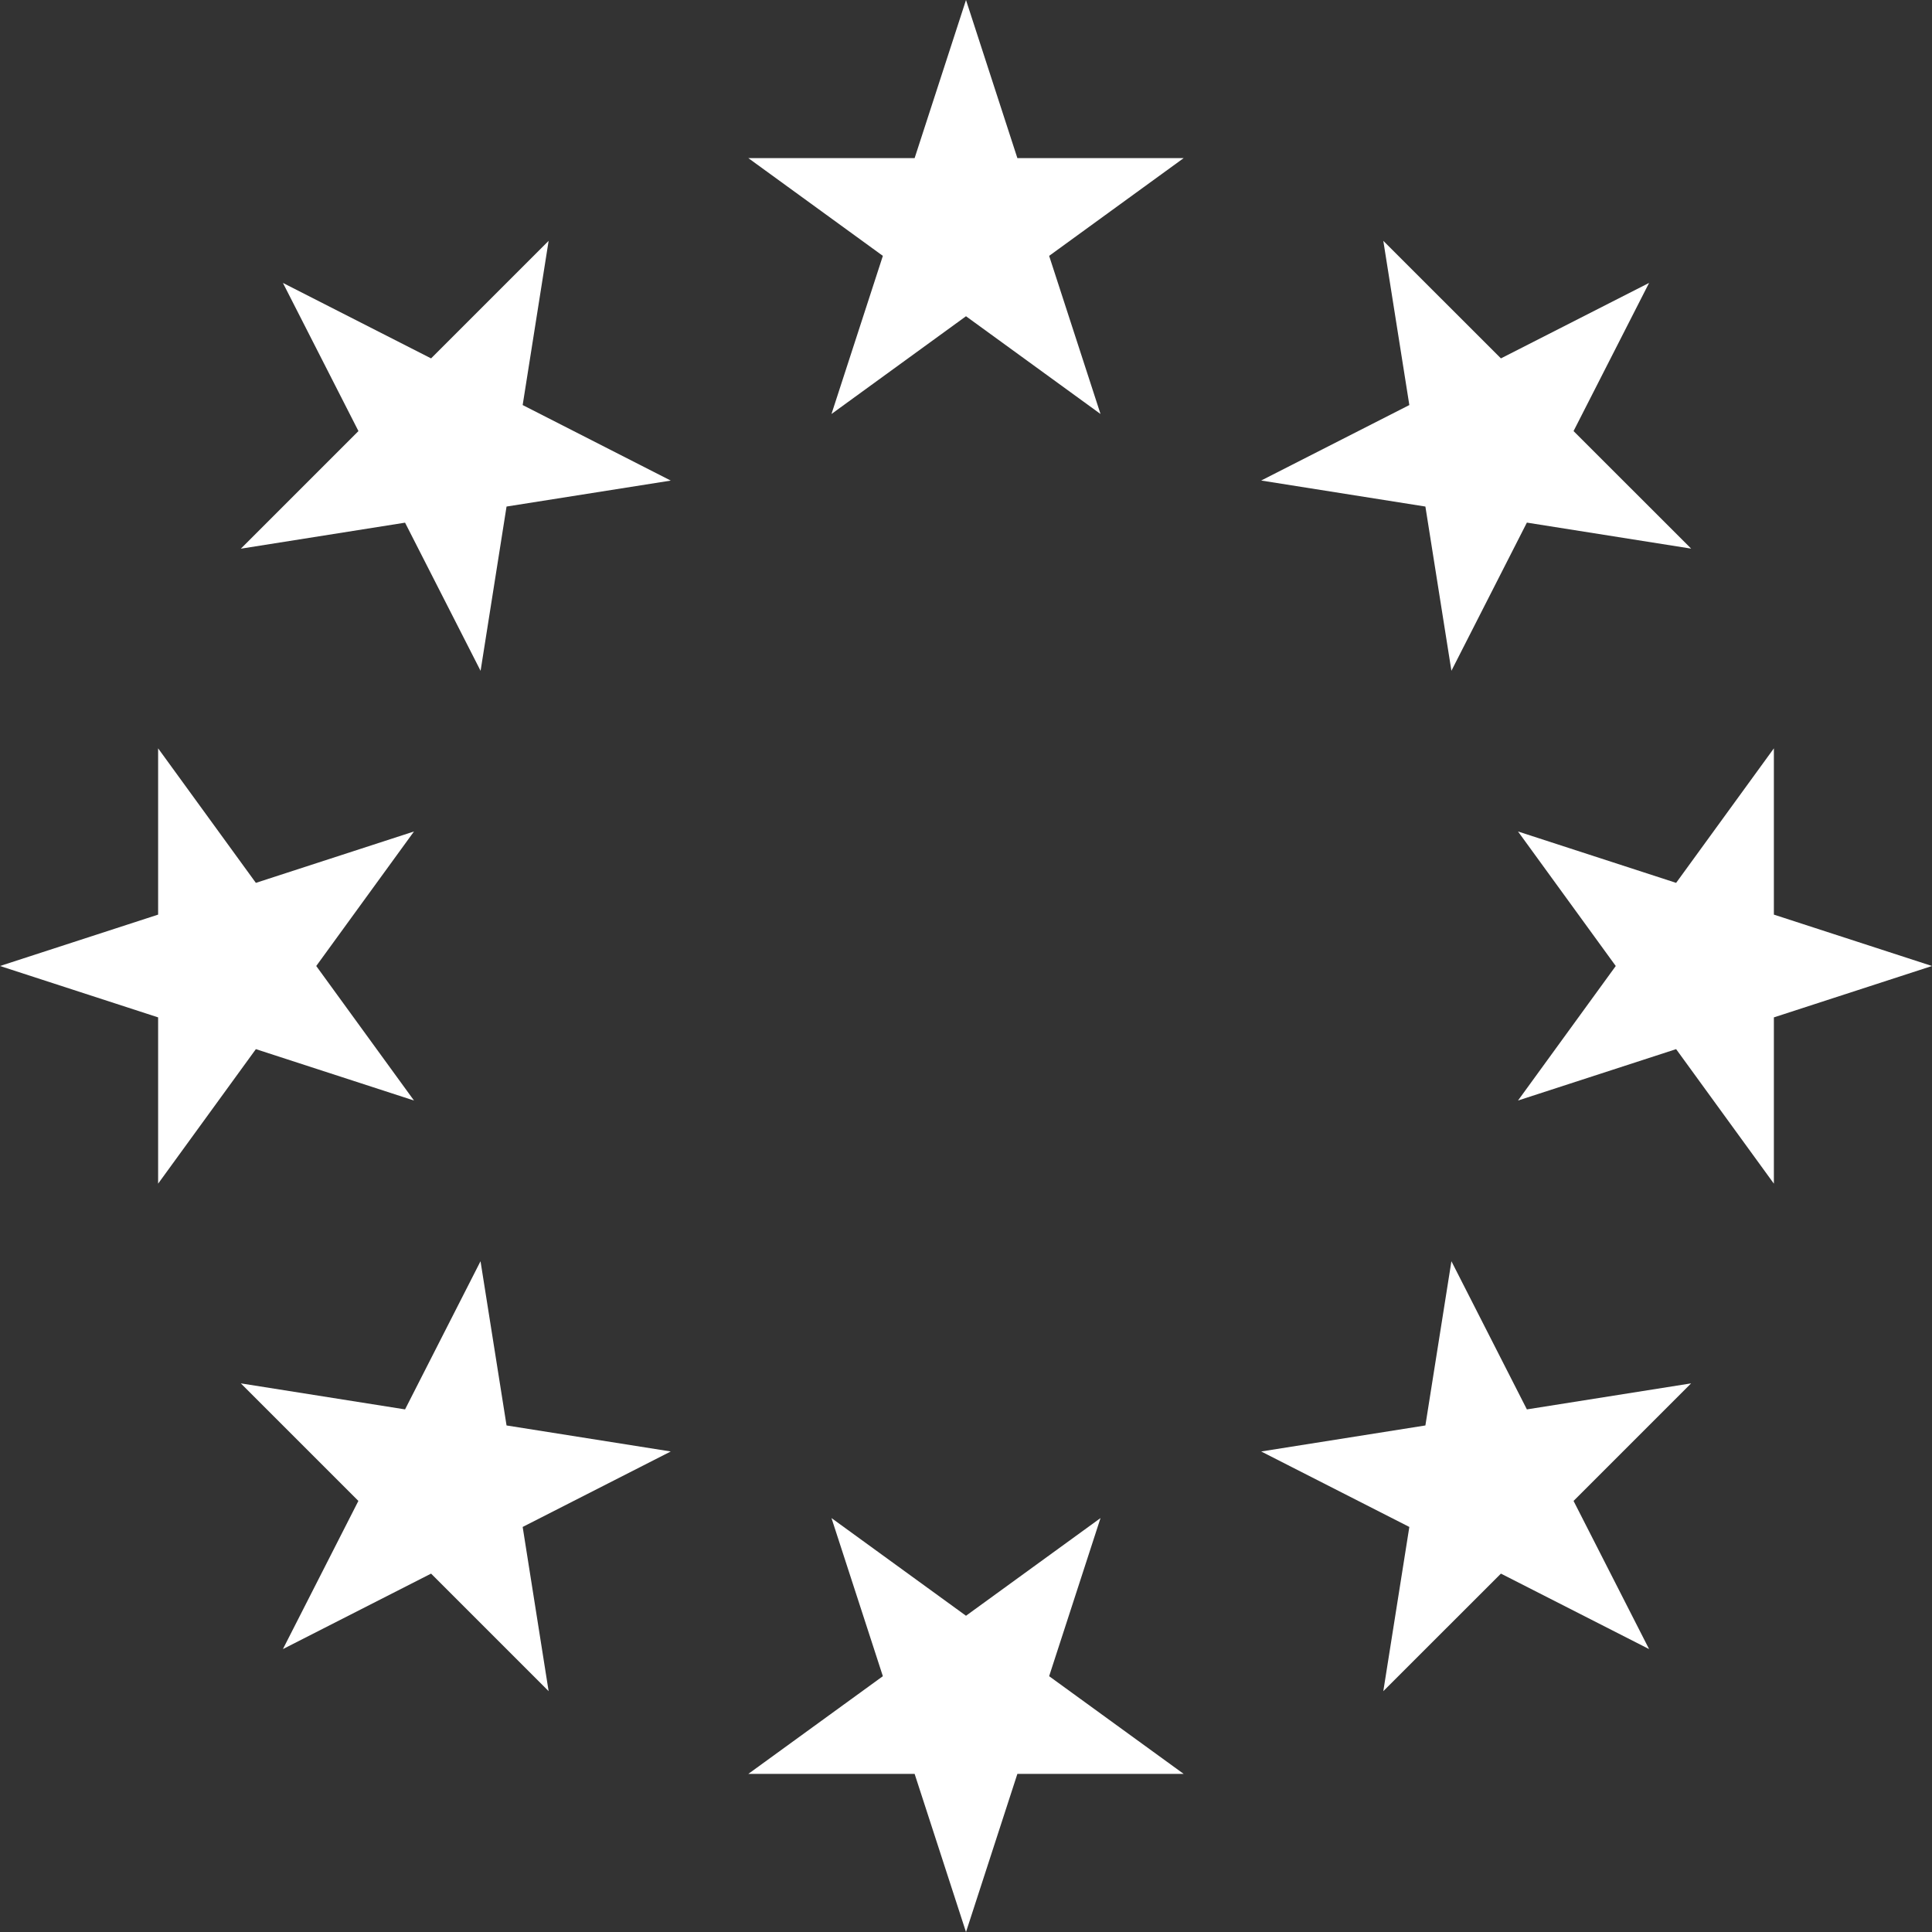
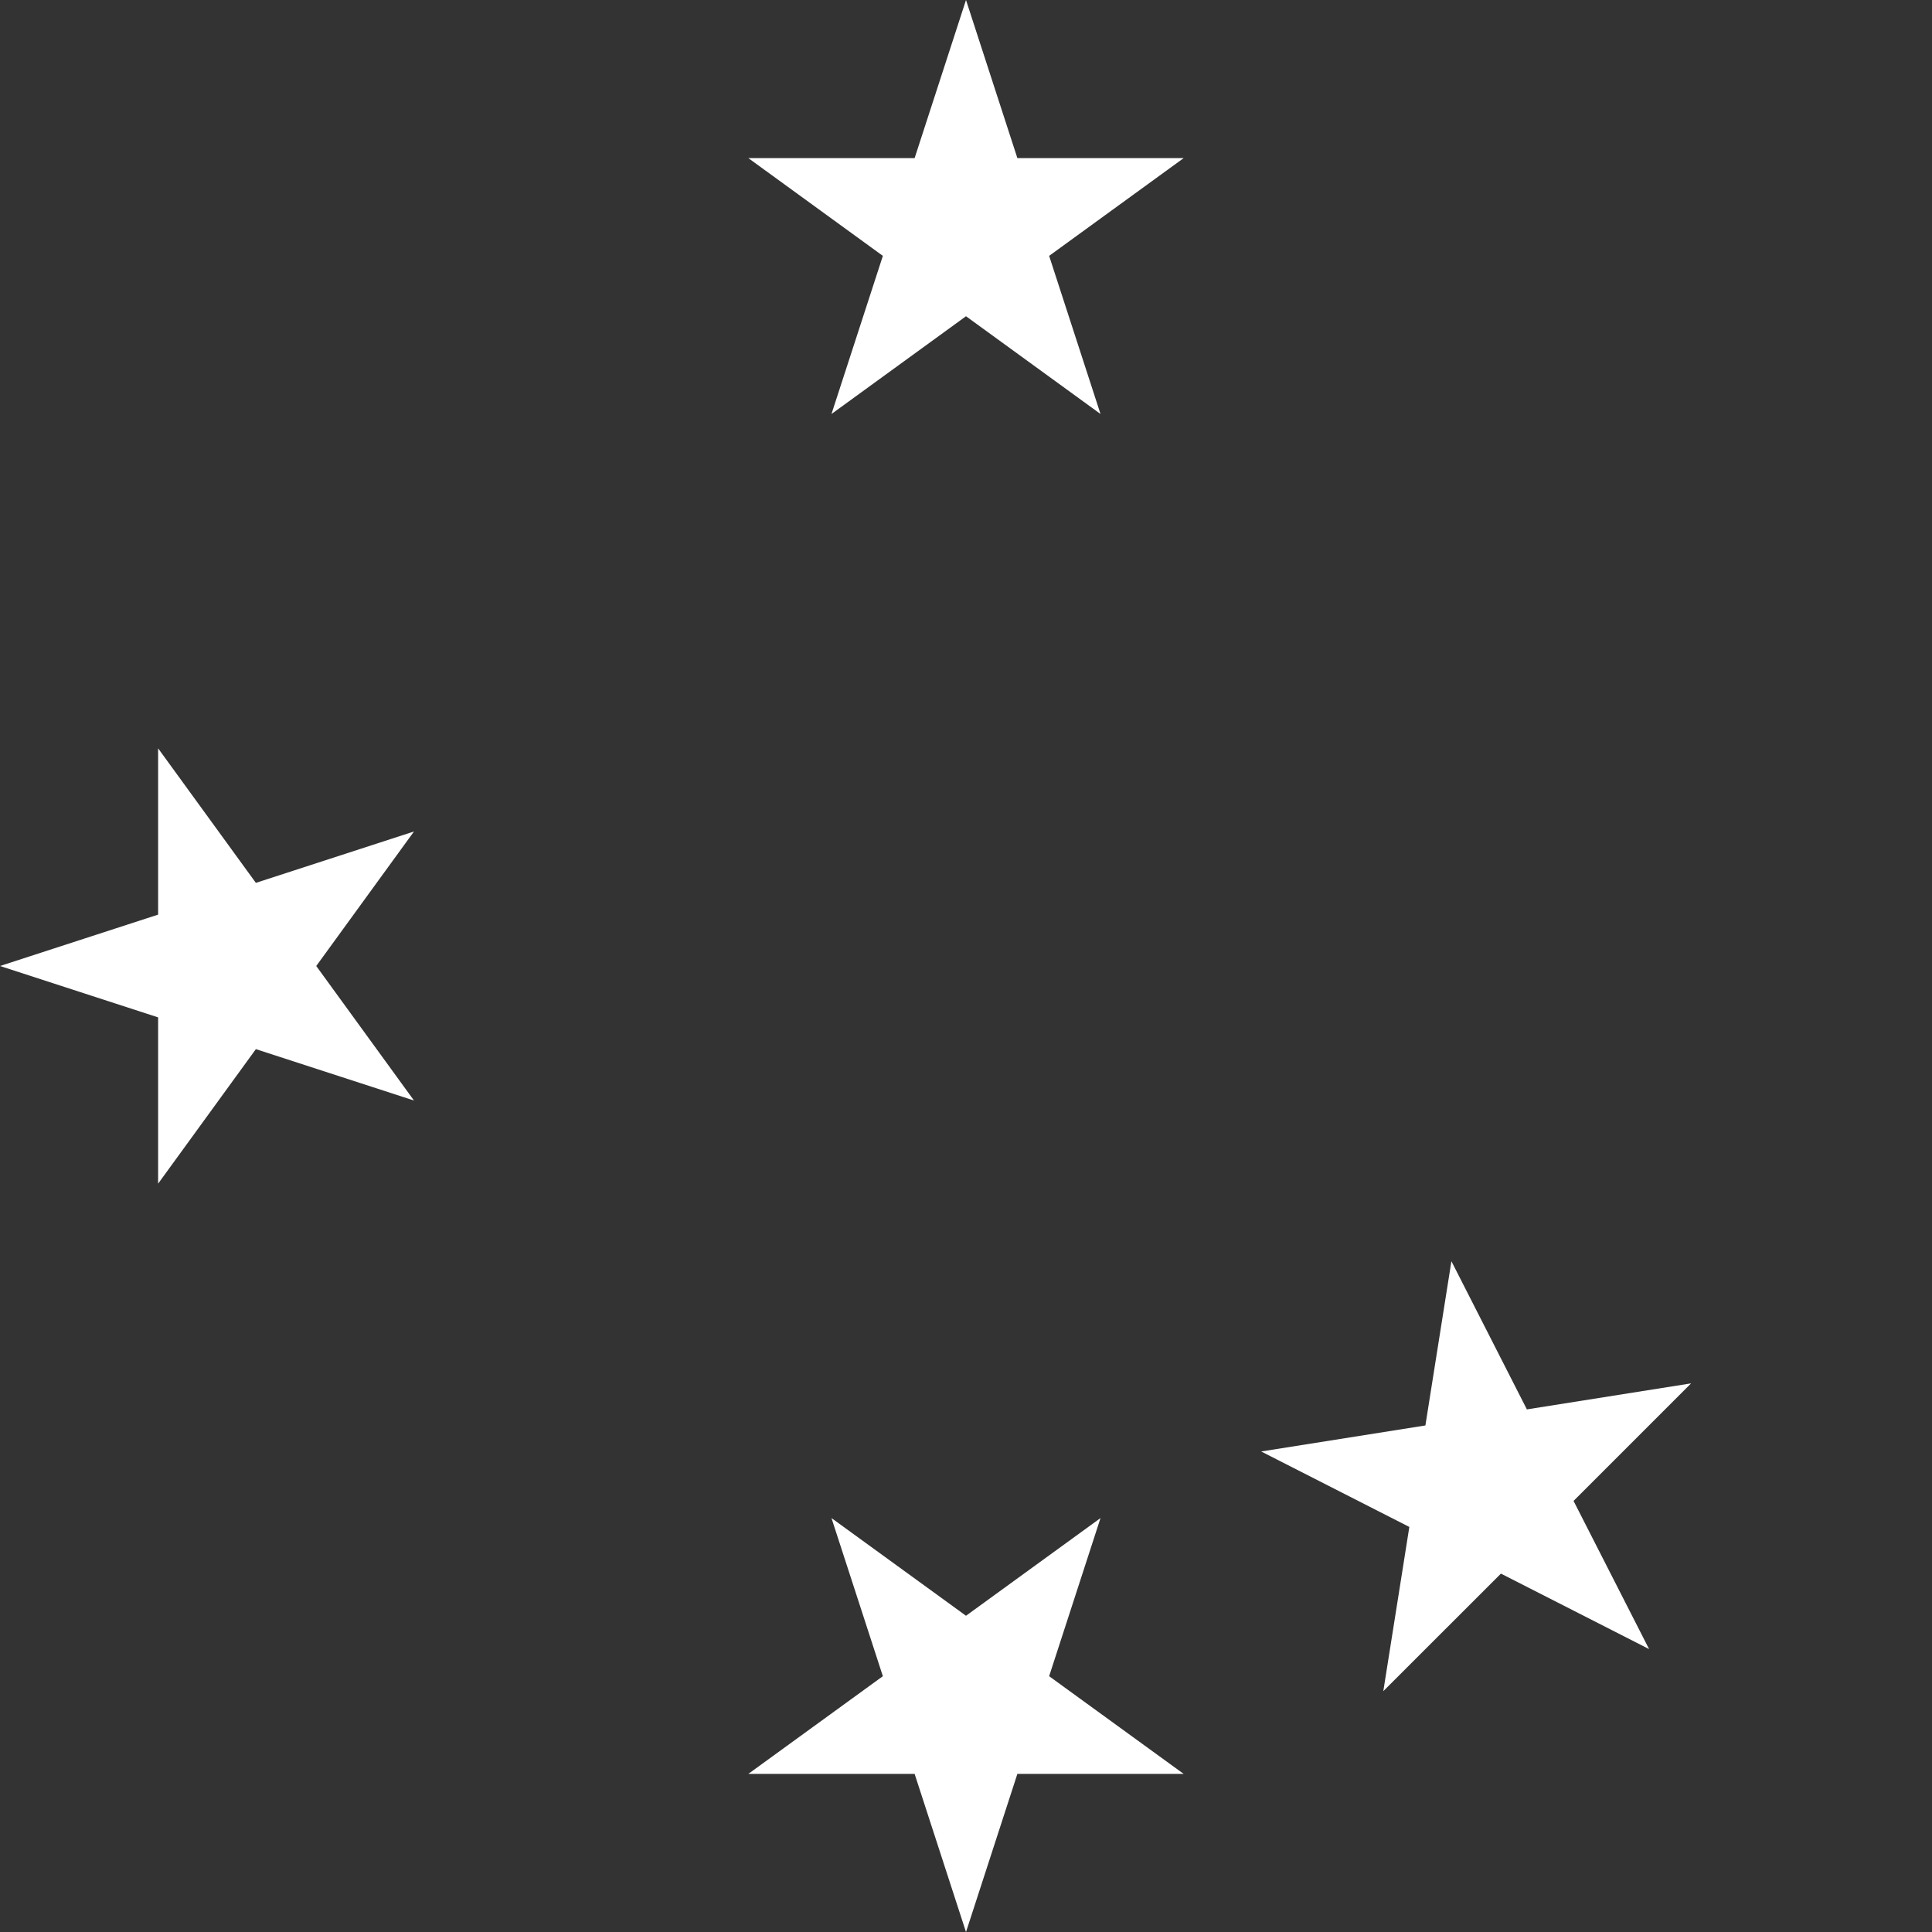
<svg xmlns="http://www.w3.org/2000/svg" width="32" height="32" viewBox="0 0 32 32" fill="none">
  <rect x="0" y="0" width="32" height="32" fill="#333333" stroke="none" />
  <path d="M16 0L16.851 2.619H19.605L17.377 4.238L18.228 6.857L16 5.238L13.772 6.857L14.623 4.238L12.395 2.619H15.149L16 0Z" fill="white" />
-   <path d="M4.686 4.686L7.14 5.936L9.087 3.989L8.657 6.709L11.11 7.96L8.39 8.39L7.96 11.111L6.709 8.657L3.989 9.088L5.937 7.14L4.686 4.686Z" fill="white" />
  <path d="M0 16L2.619 15.149V12.395L4.238 14.623L6.857 13.772L5.238 16L6.857 18.228L4.238 17.377L2.619 19.605V16.851L0 16Z" fill="white" />
-   <path d="M4.686 27.314L5.936 24.86L3.989 22.913L6.709 23.344L7.959 20.89L8.39 23.61L11.11 24.041L8.657 25.291L9.087 28.011L7.14 26.064L4.686 27.314Z" fill="white" />
  <path d="M16 32.001L15.149 29.381H12.395L14.623 27.763L13.772 25.144L16 26.762L18.228 25.144L17.377 27.763L19.605 29.381H16.851L16 32.001Z" fill="white" />
  <path d="M27.314 27.314L24.86 26.064L22.912 28.011L23.343 25.291L20.889 24.041L23.609 23.61L24.04 20.89L25.29 23.344L28.01 22.913L26.063 24.86L27.314 27.314Z" fill="white" />
-   <path d="M32 16L29.381 16.851V19.605L27.762 17.377L25.143 18.228L26.762 16L25.143 13.772L27.762 14.623L29.381 12.395V15.149L32 16Z" fill="white" />
-   <path d="M27.314 4.686L26.063 7.14L28.011 9.087L25.29 8.656L24.04 11.11L23.609 8.39L20.889 7.959L23.343 6.709L22.912 3.989L24.86 5.936L27.314 4.686Z" fill="white" />
</svg>